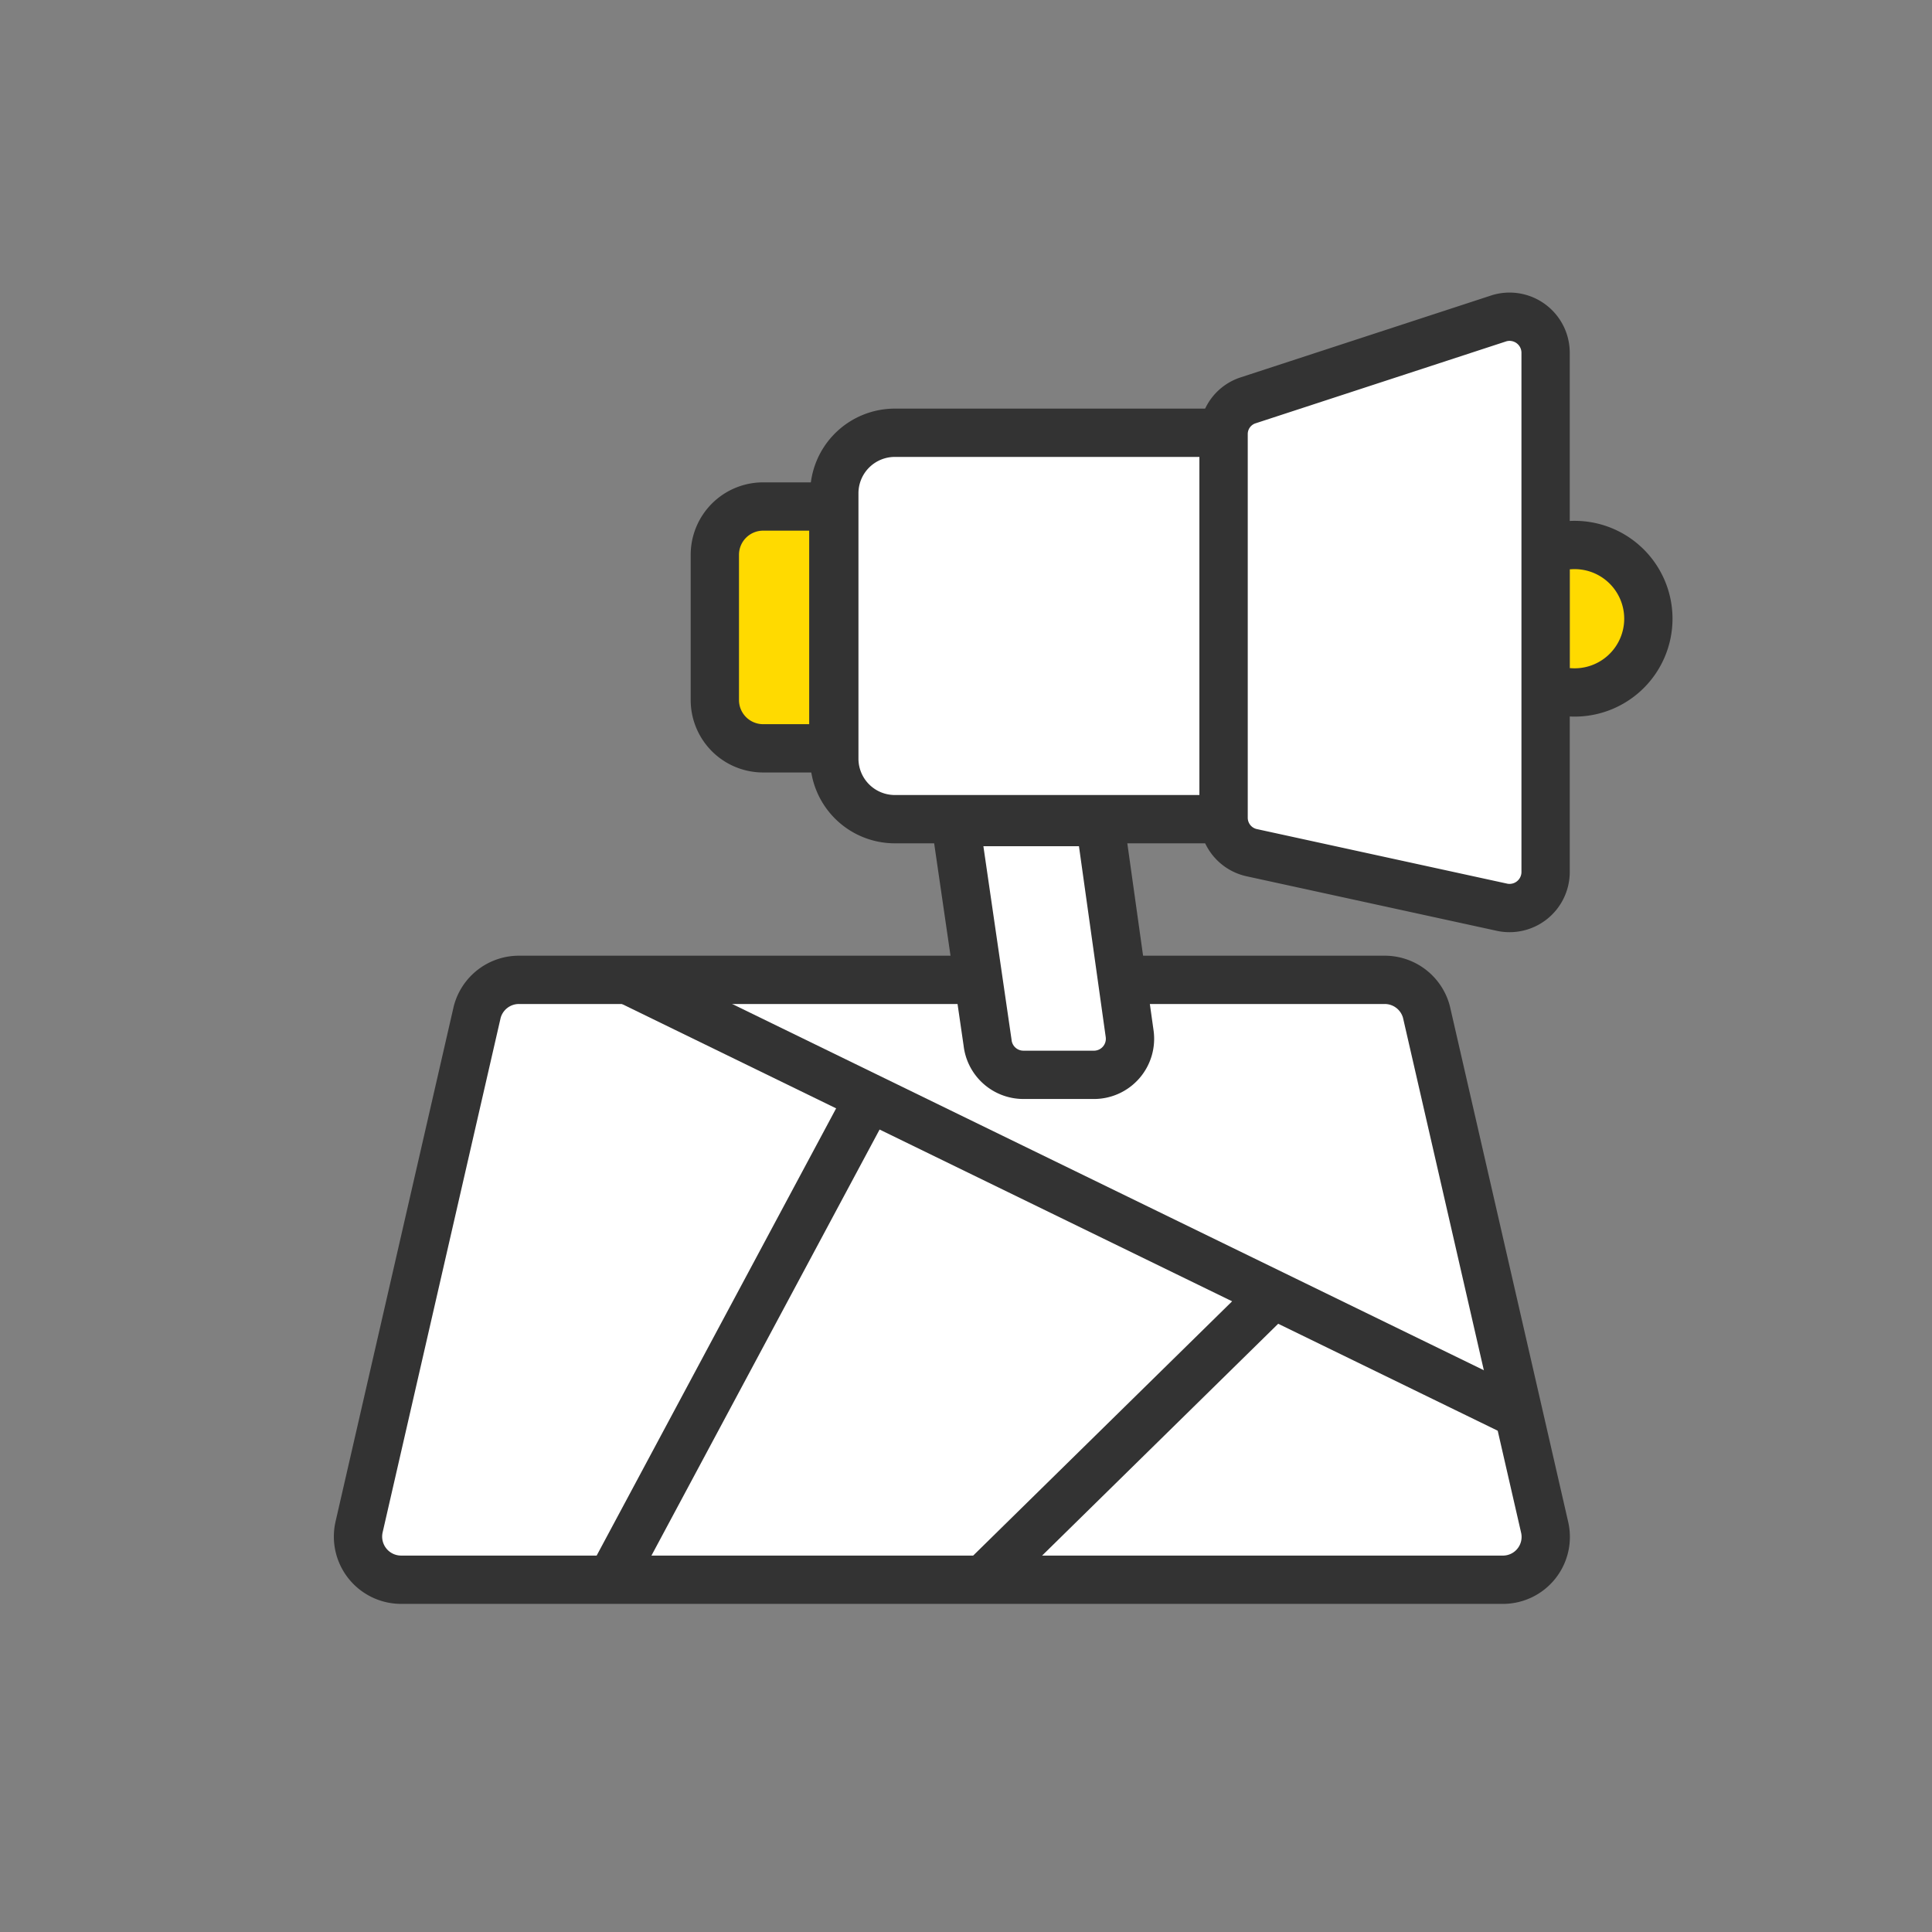
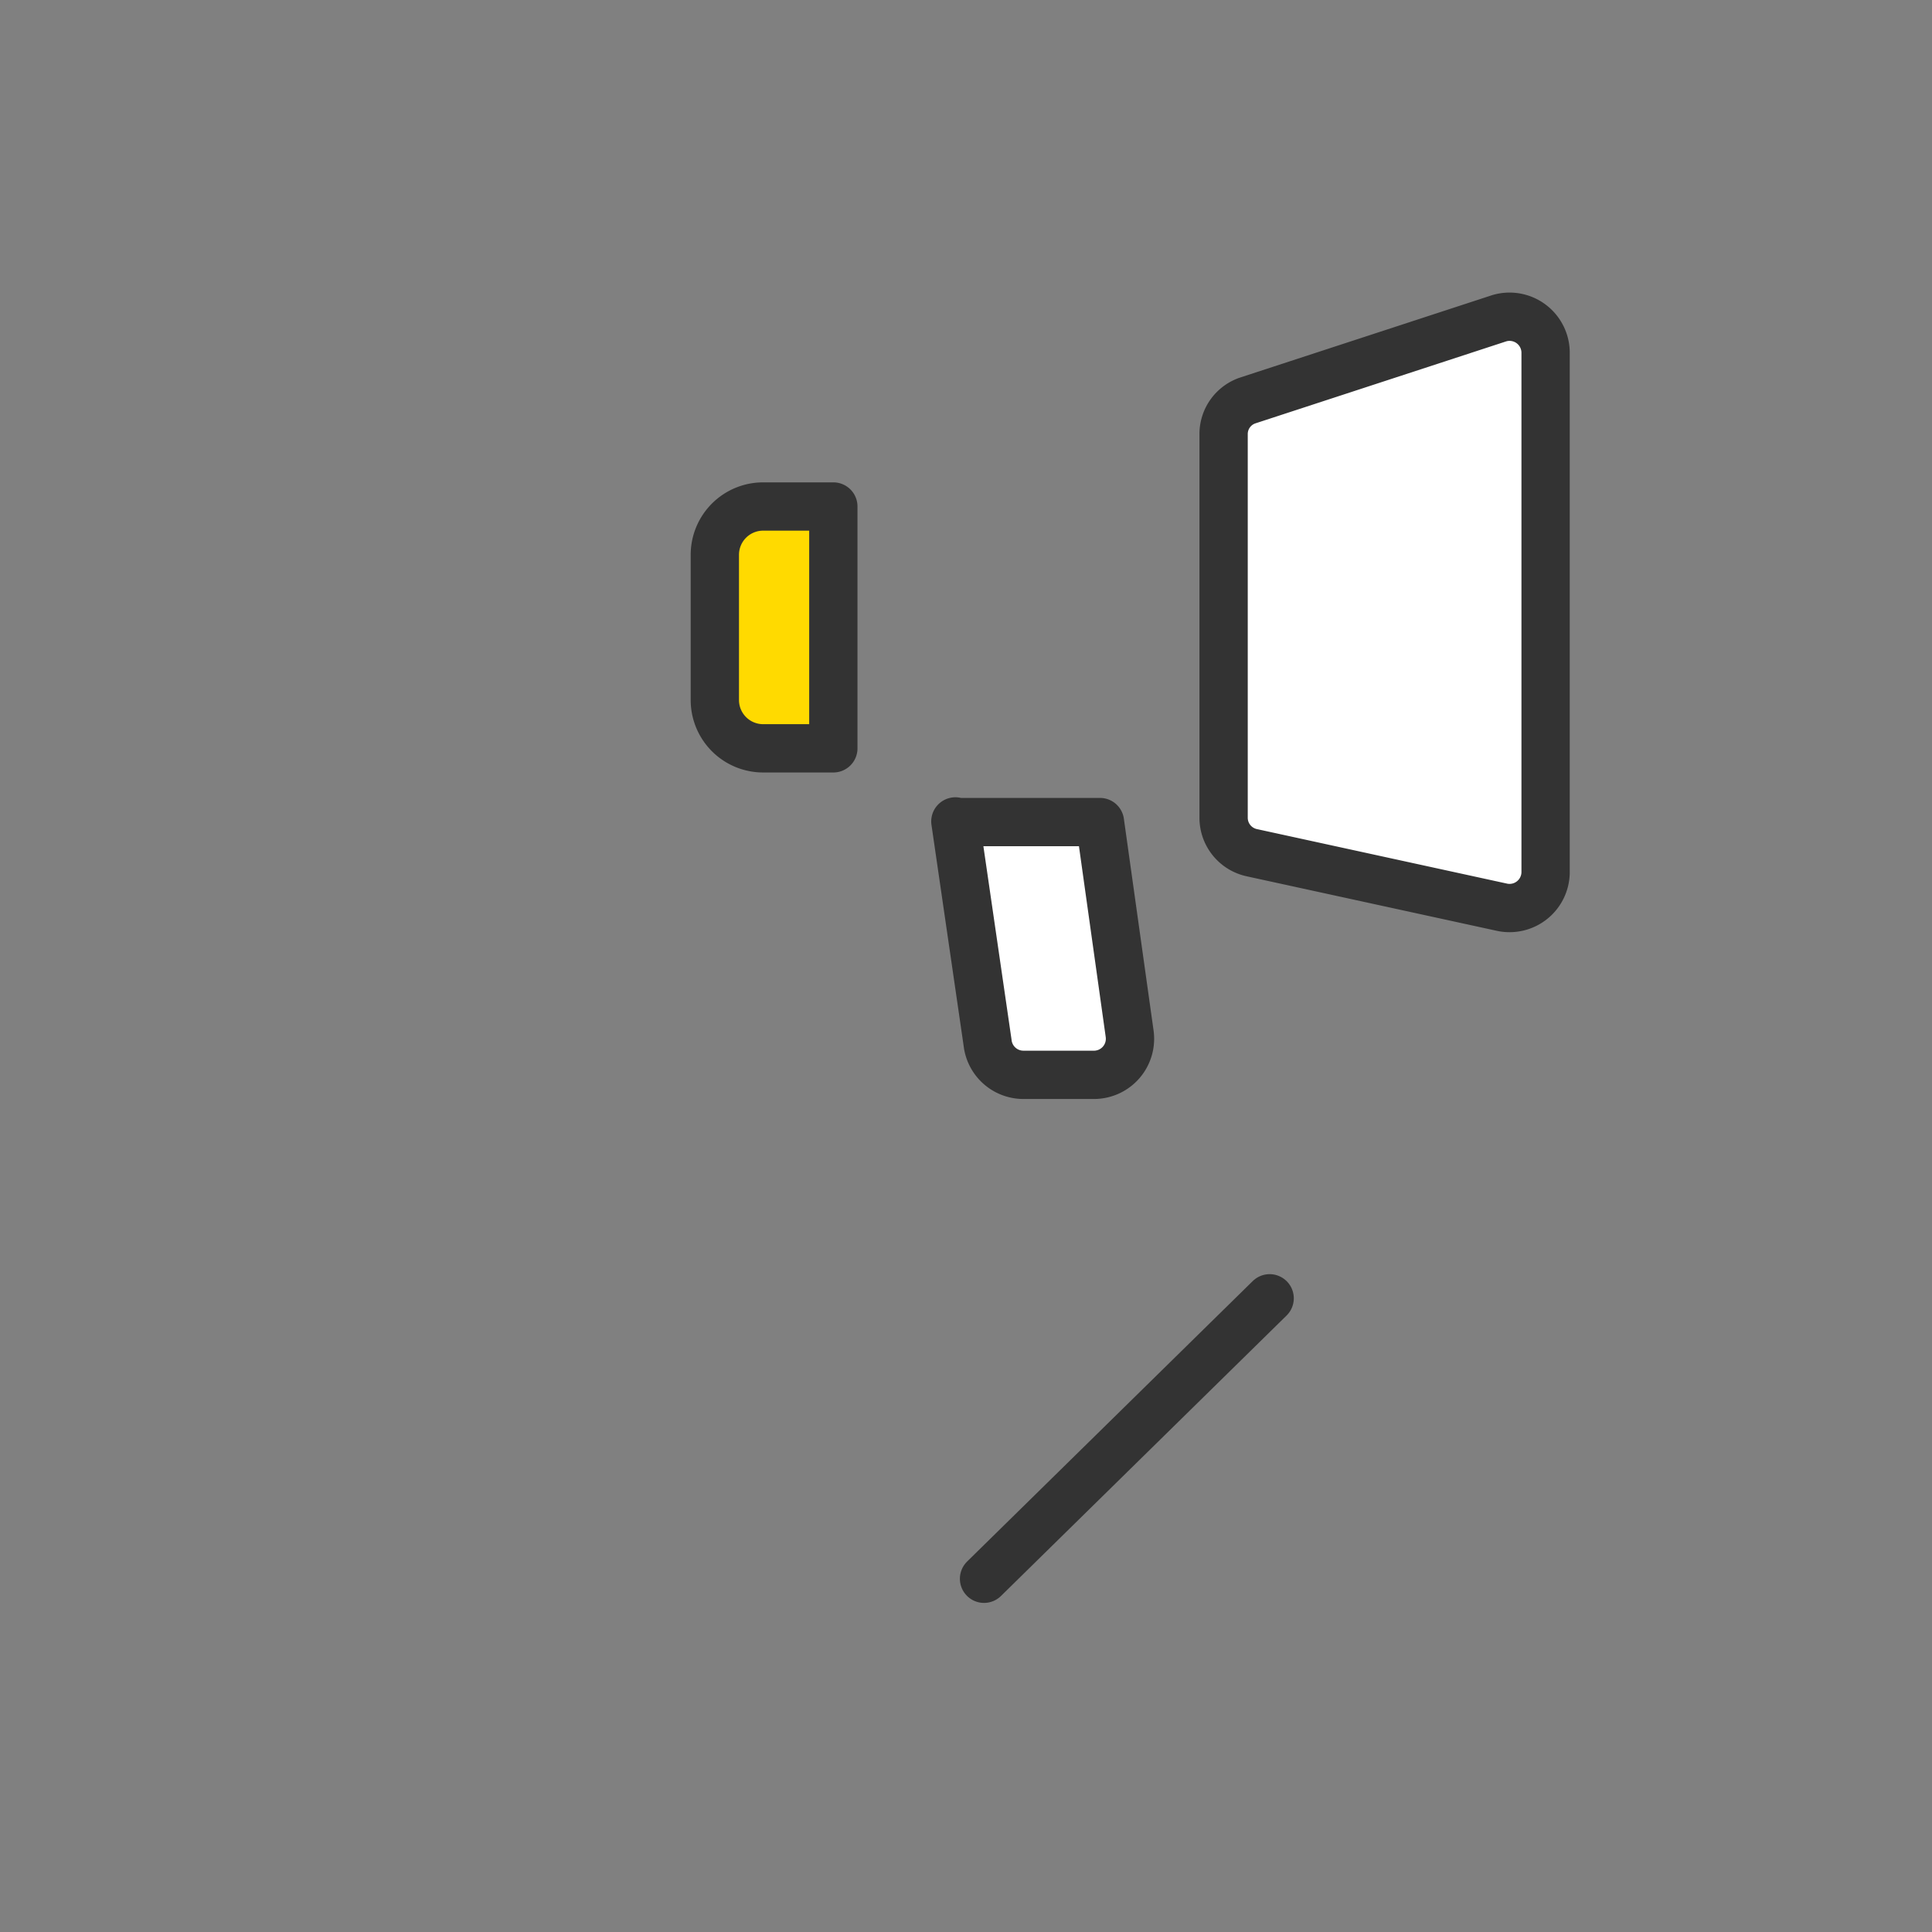
<svg xmlns="http://www.w3.org/2000/svg" id="Ebene_1" data-name="Ebene 1" viewBox="0 0 60 60">
  <rect x="0" y="0" width="60" height="60" fill="#808080" stroke="none" />
  <defs>
    <style>.cls-1{fill:#fff;}.cls-1,.cls-2,.cls-3{stroke:#333;stroke-linecap:round;stroke-linejoin:round;stroke-width:1.5px;}.cls-2{fill:none;}.cls-3{fill:#ffda00;}</style>
  </defs>
-   <path class="cls-1" d="M46.65,49.06H12.45a1.34,1.34,0,0,1-1.3-1.63l3.67-16a1.34,1.34,0,0,1,1.3-1H43a1.34,1.34,0,0,1,1.3,1l3.67,16A1.33,1.33,0,0,1,46.65,49.06Z" />
-   <line class="cls-2" x1="19.57" y1="30.47" x2="47.01" y2="43.84" />
-   <line class="cls-2" x1="26.92" y1="34.23" x2="19.07" y2="48.89" />
  <line class="cls-2" x1="39.43" y1="40.32" x2="30.56" y2="49.03" />
-   <path class="cls-3" d="M48.75,16.93a2.29,2.29,0,1,1,0,4.57" />
-   <path class="cls-1" d="M27.79,13.44H38a0,0,0,0,1,0,0v12a0,0,0,0,1,0,0H27.79a1.88,1.88,0,0,1-1.88-1.88V15.32a1.88,1.88,0,0,1,1.88-1.88Z" />
  <path class="cls-1" d="M46.67,28.18l-7.8-1.7A1.11,1.11,0,0,1,38,25.4V13.48a1.1,1.1,0,0,1,.77-1.05l7.8-2.55A1.12,1.12,0,0,1,48,10.94V27.1A1.12,1.12,0,0,1,46.67,28.18Z" />
  <path class="cls-1" d="M29.74,25.53h4.42a0,0,0,0,1,0,0l.92,6.56A1.12,1.12,0,0,1,34,33.38H31.77a1.12,1.12,0,0,1-1.1-1l-1-6.87A0,0,0,0,1,29.74,25.53Z" />
  <path class="cls-3" d="M22.22,15.73H24.4a1.5,1.5,0,0,1,1.5,1.5v4.51a1.5,1.5,0,0,1-1.5,1.5H22.22a0,0,0,0,1,0,0V15.75a0,0,0,0,1,0,0Z" transform="translate(48.1 38.97) rotate(-180)" />
</svg>